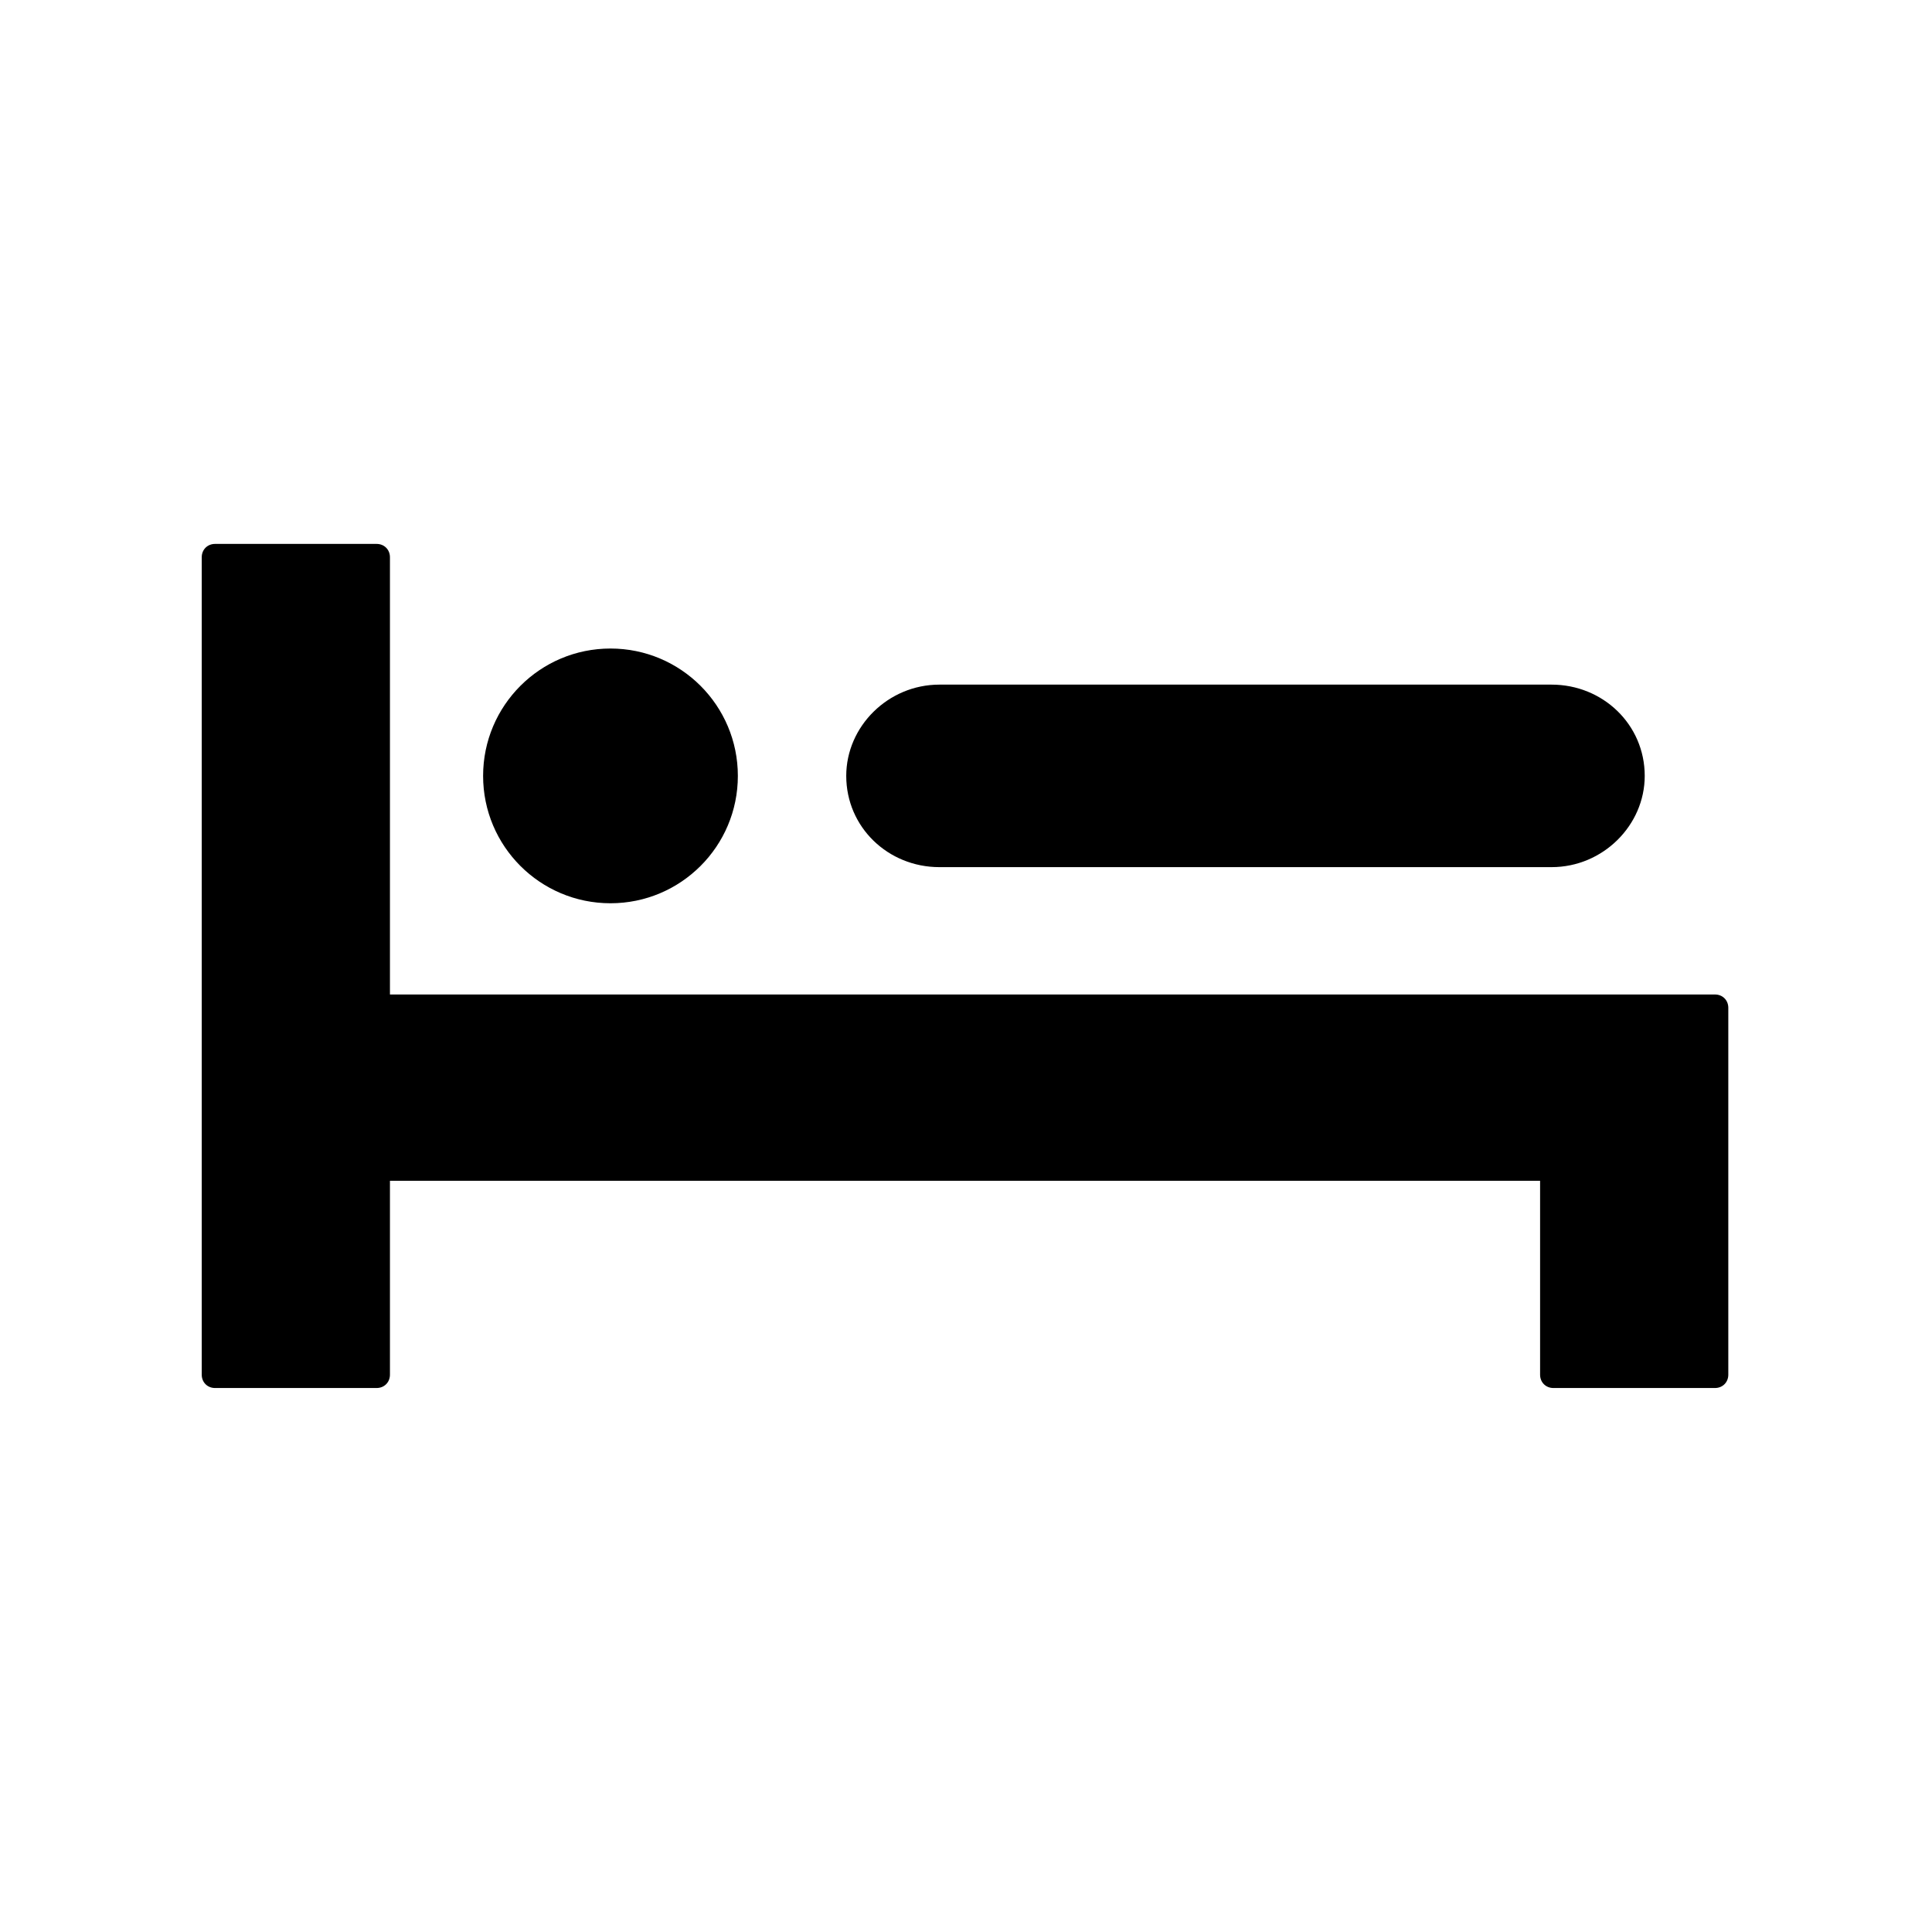
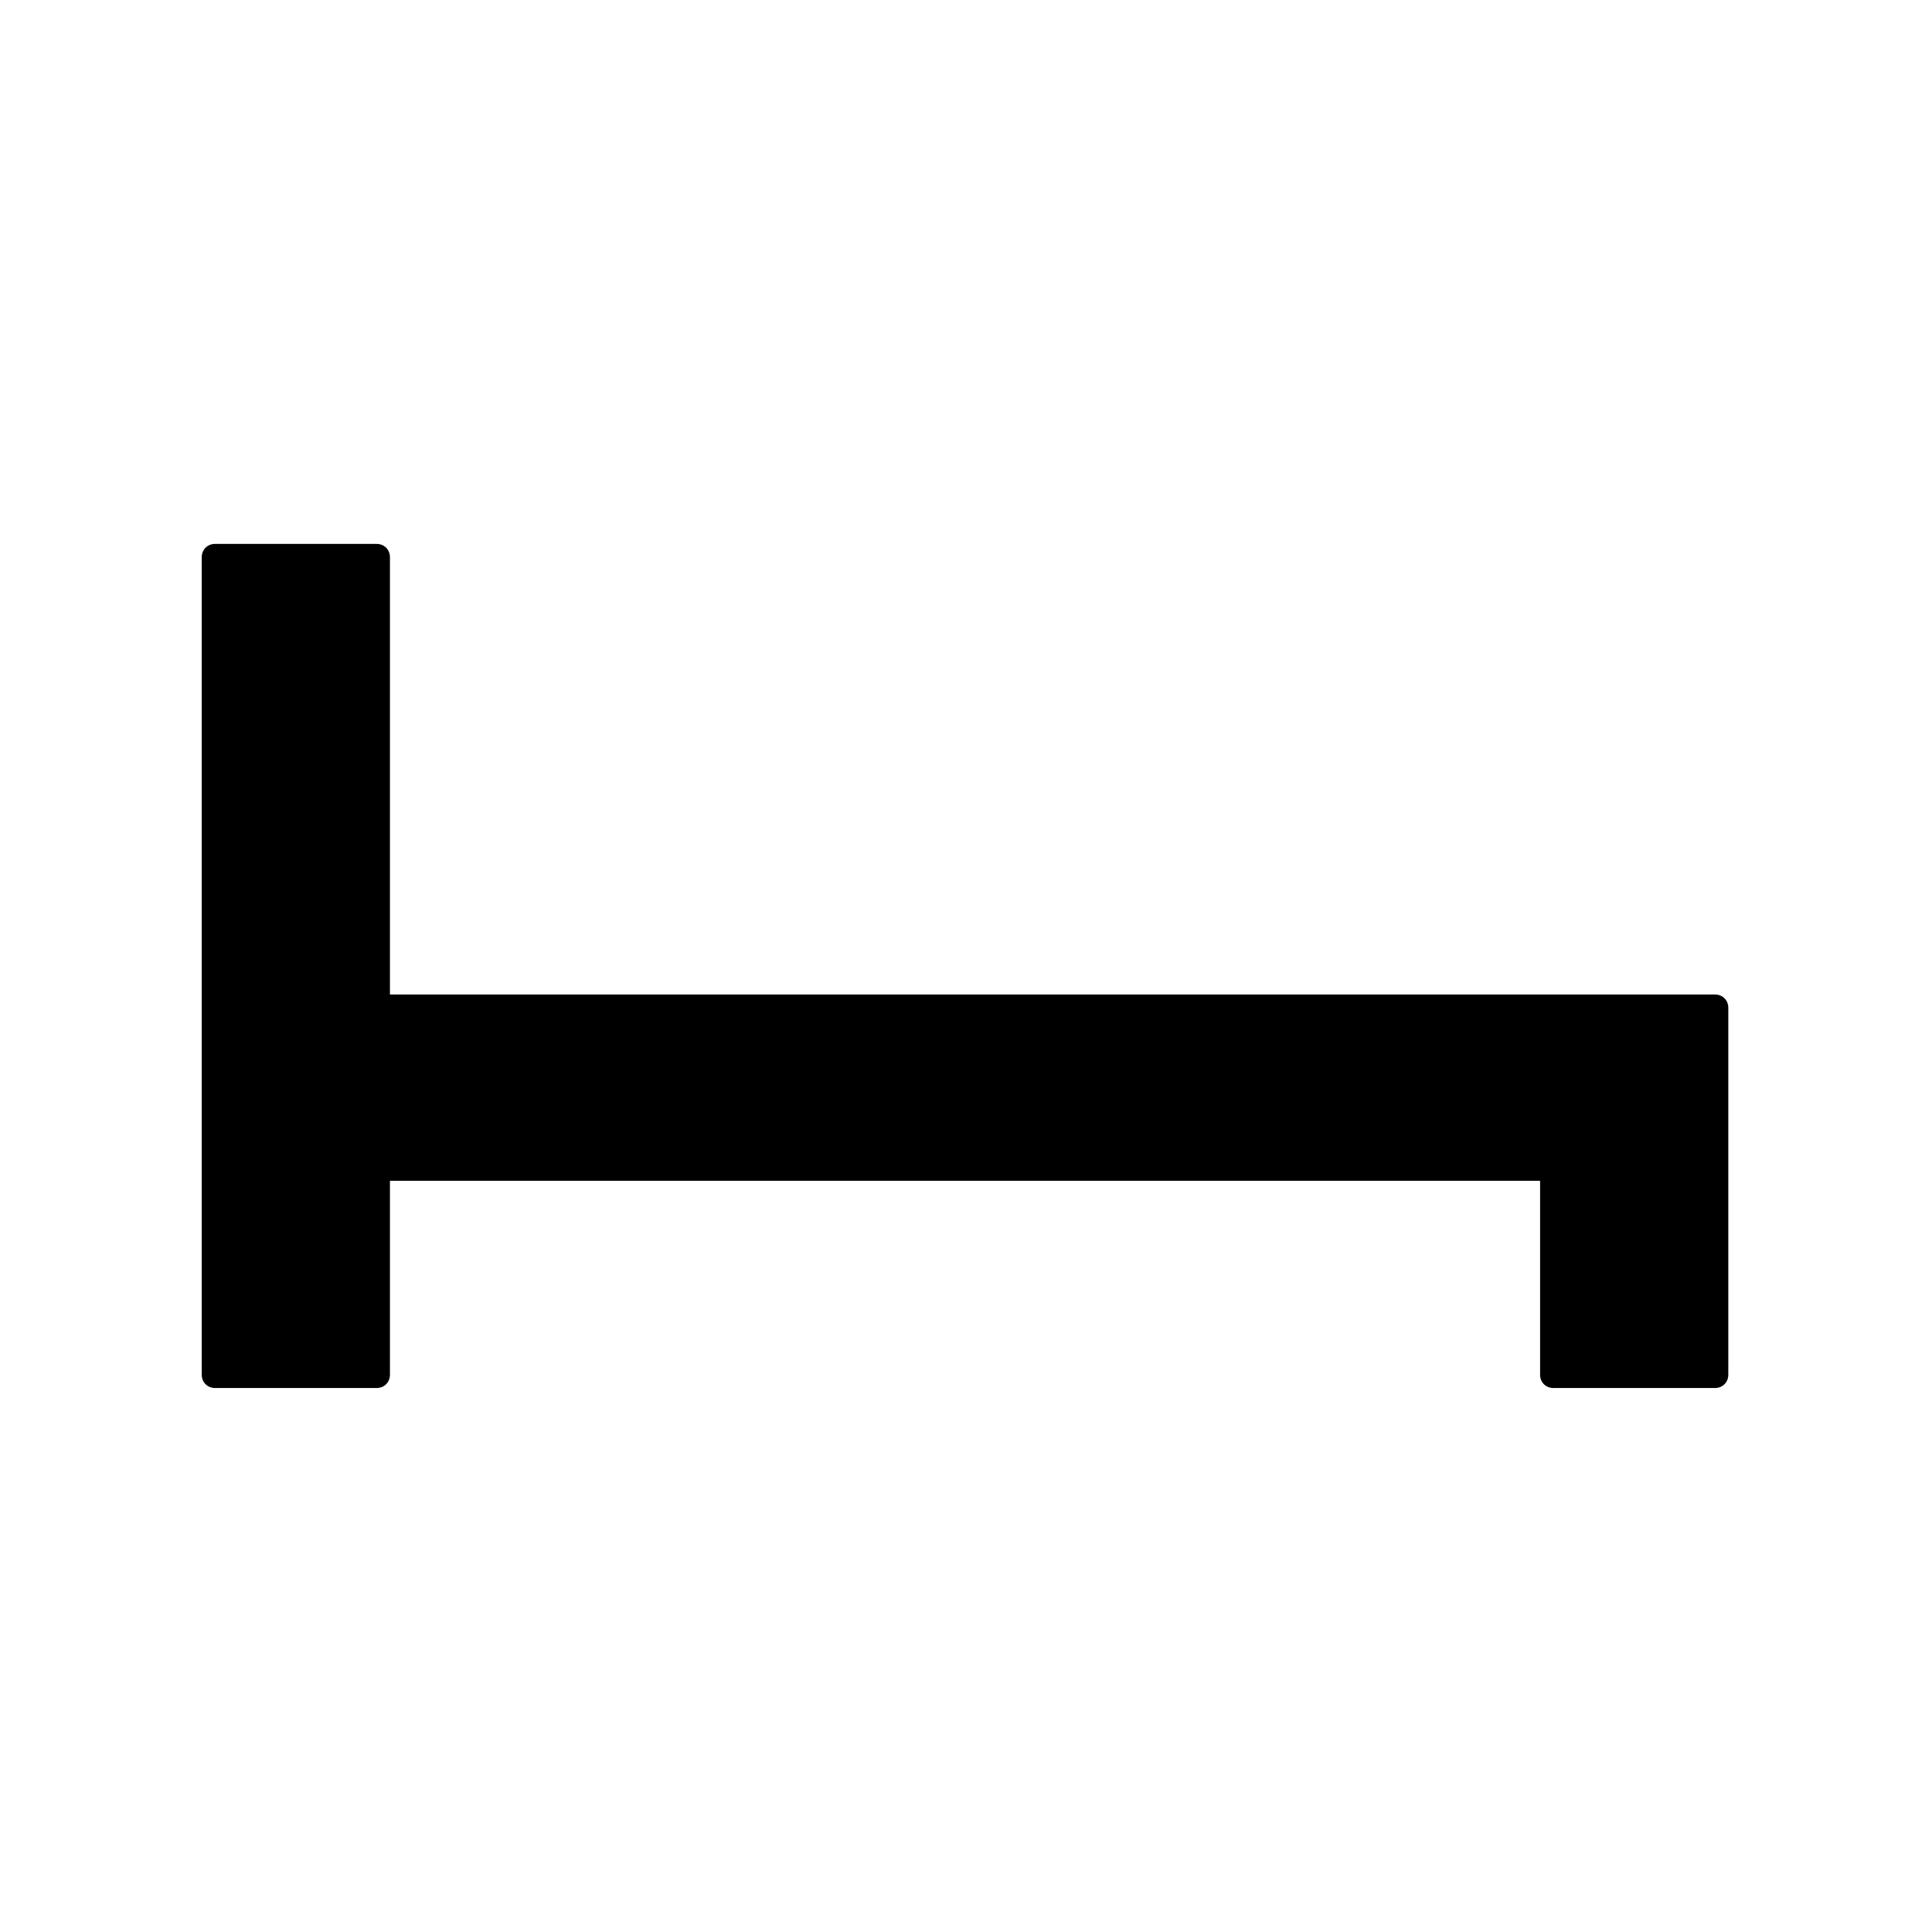
<svg xmlns="http://www.w3.org/2000/svg" fill="#000000" width="800px" height="800px" version="1.1" viewBox="144 144 512 512">
  <g>
    <path d="m598.5 407.55h-351.16v-115.88c0-2.016-1.512-3.527-3.527-3.527h-42.824c-2.016 0-3.527 1.512-3.527 3.527v216.64c0 2.016 1.512 3.527 3.527 3.527h42.824c2.016 0 3.527-1.512 3.527-3.527v-51.387h304.8v51.387c0 2.016 1.512 3.527 3.527 3.527h42.824c2.016 0 3.527-1.512 3.527-3.527v-97.234c0-2.016-1.512-3.527-3.527-3.527z" />
-     <path d="m339.54 349.62c0 18.645-15.113 33.754-33.758 33.754-18.641 0-33.754-15.109-33.754-33.754 0-18.641 15.113-33.754 33.754-33.754 18.645 0 33.758 15.113 33.758 33.754" />
-     <path d="m392.95 373.8h162.23c13.602 0 24.688-11.082 24.688-24.184 0-13.602-11.082-24.184-24.688-24.184h-162.23c-13.602 0-24.688 11.082-24.688 24.184 0 13.602 11.086 24.184 24.688 24.184z" />
  </g>
</svg>